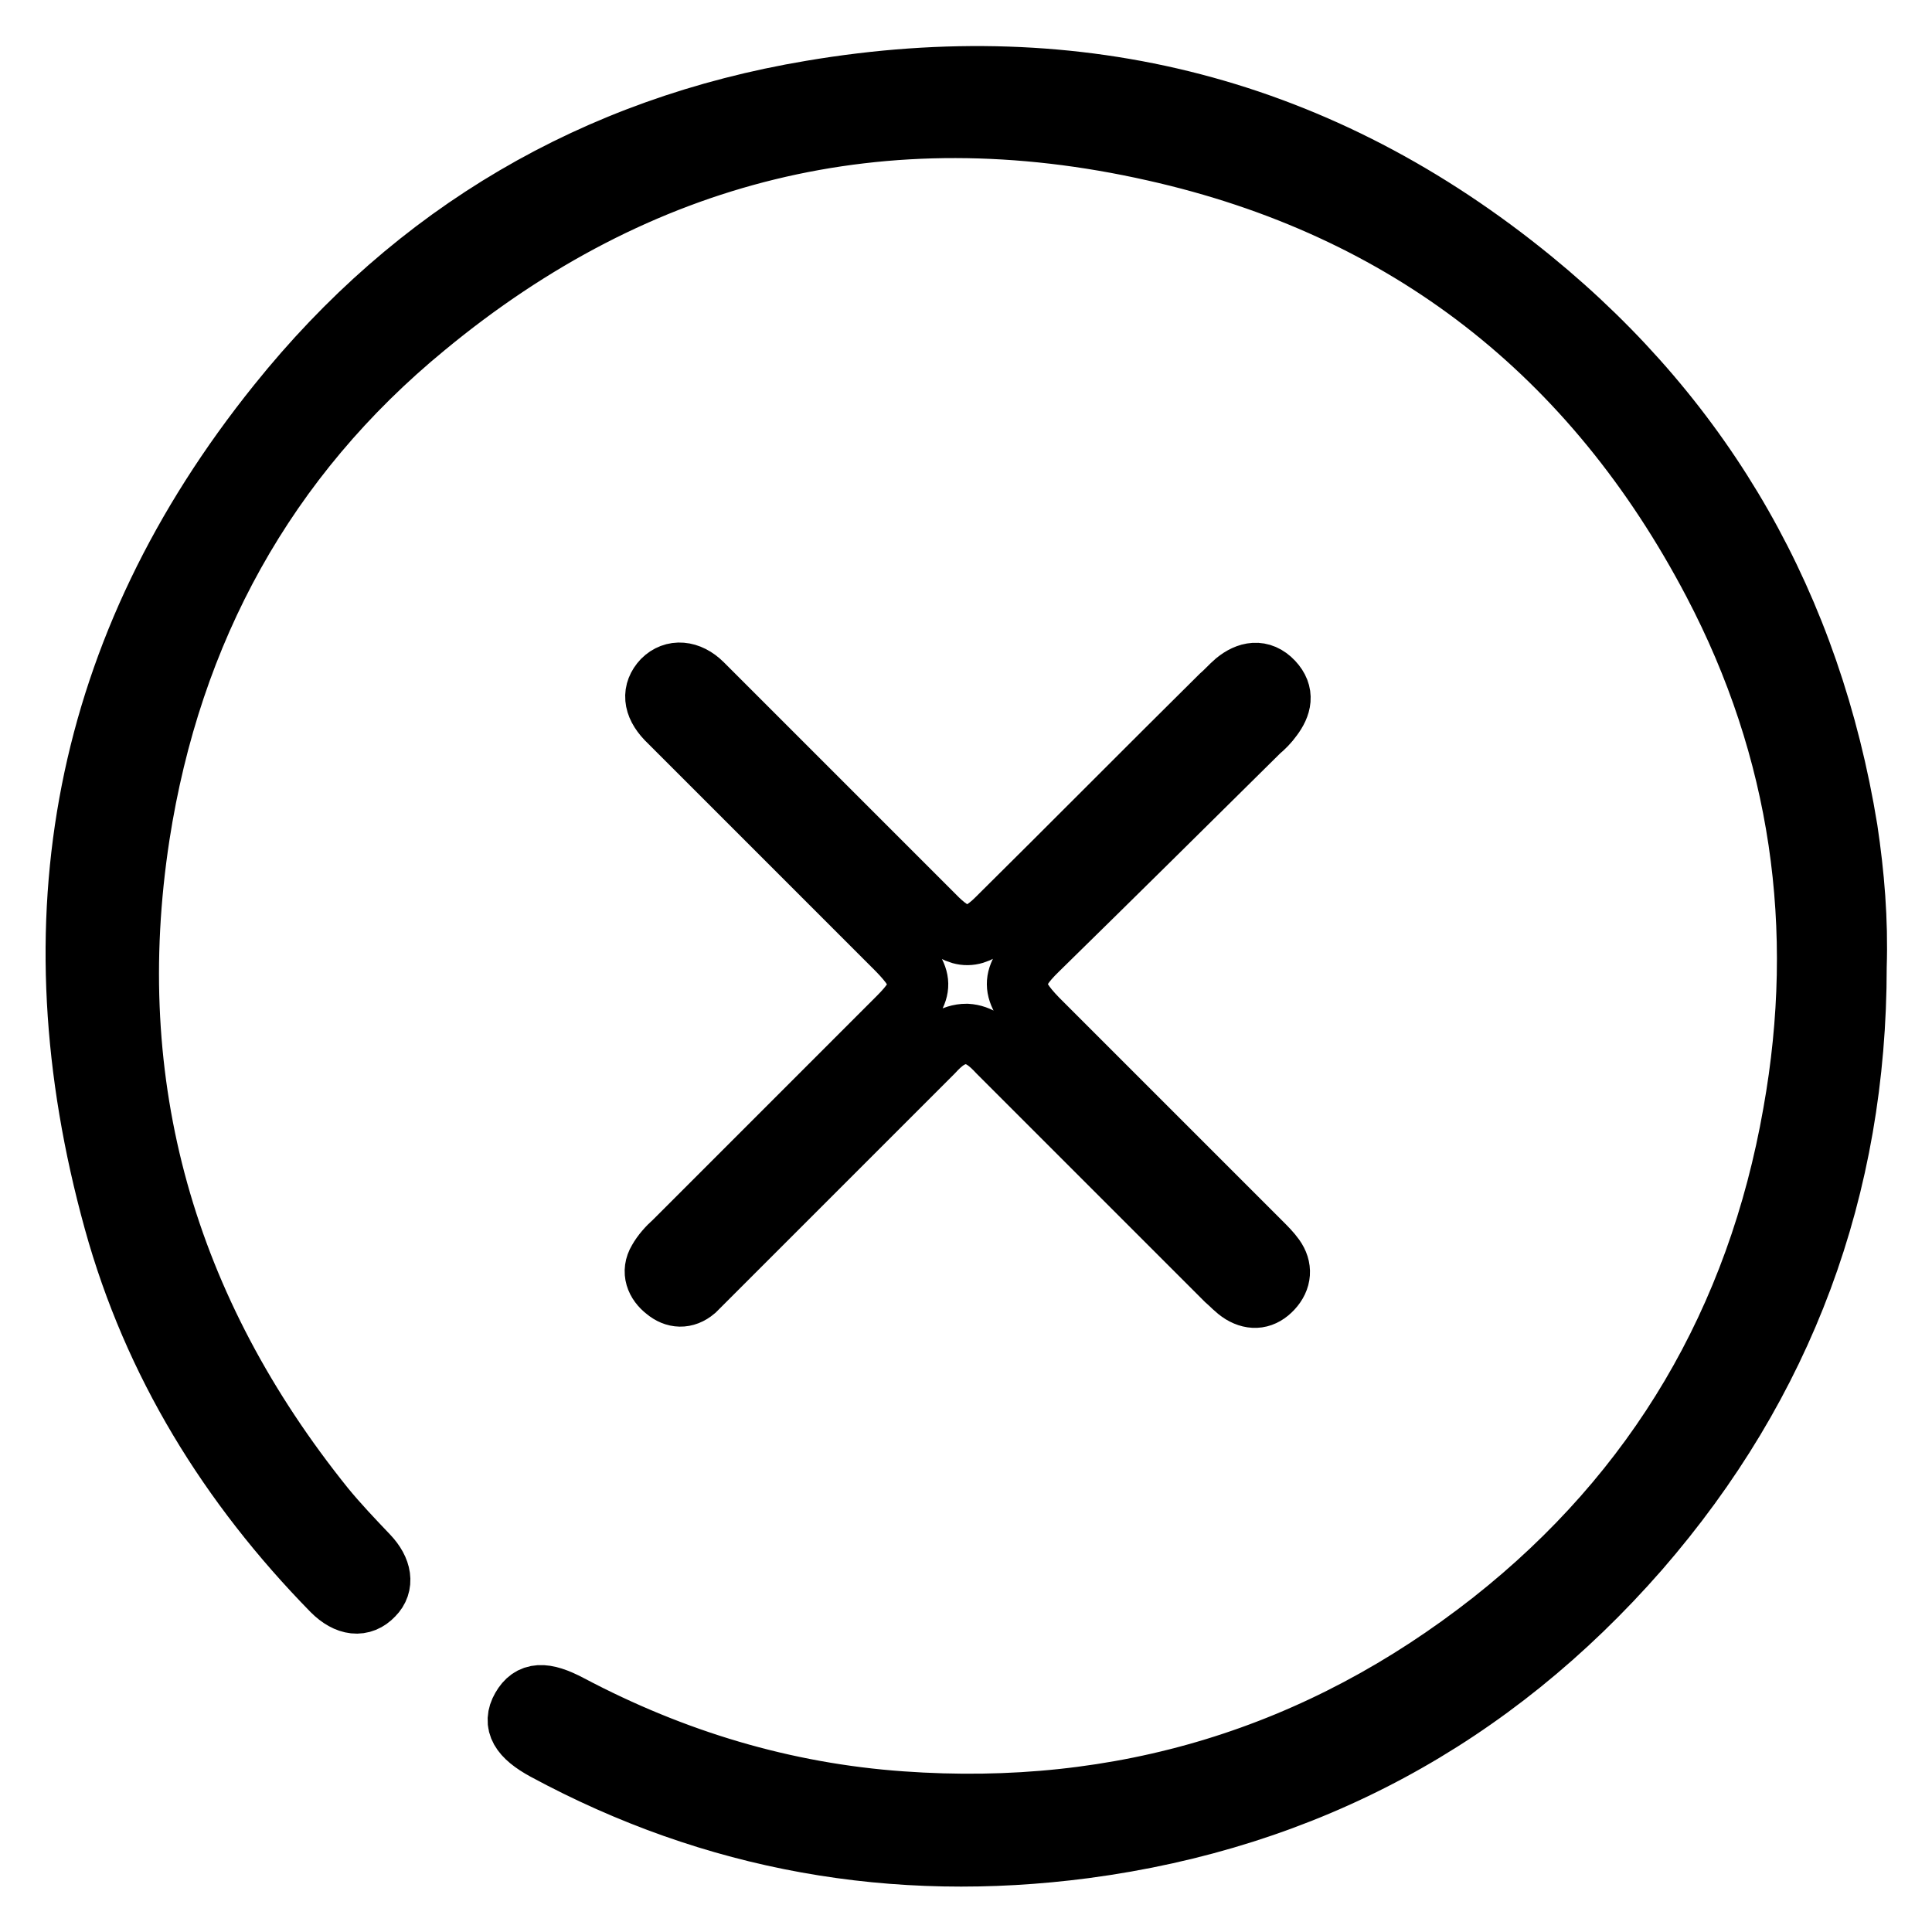
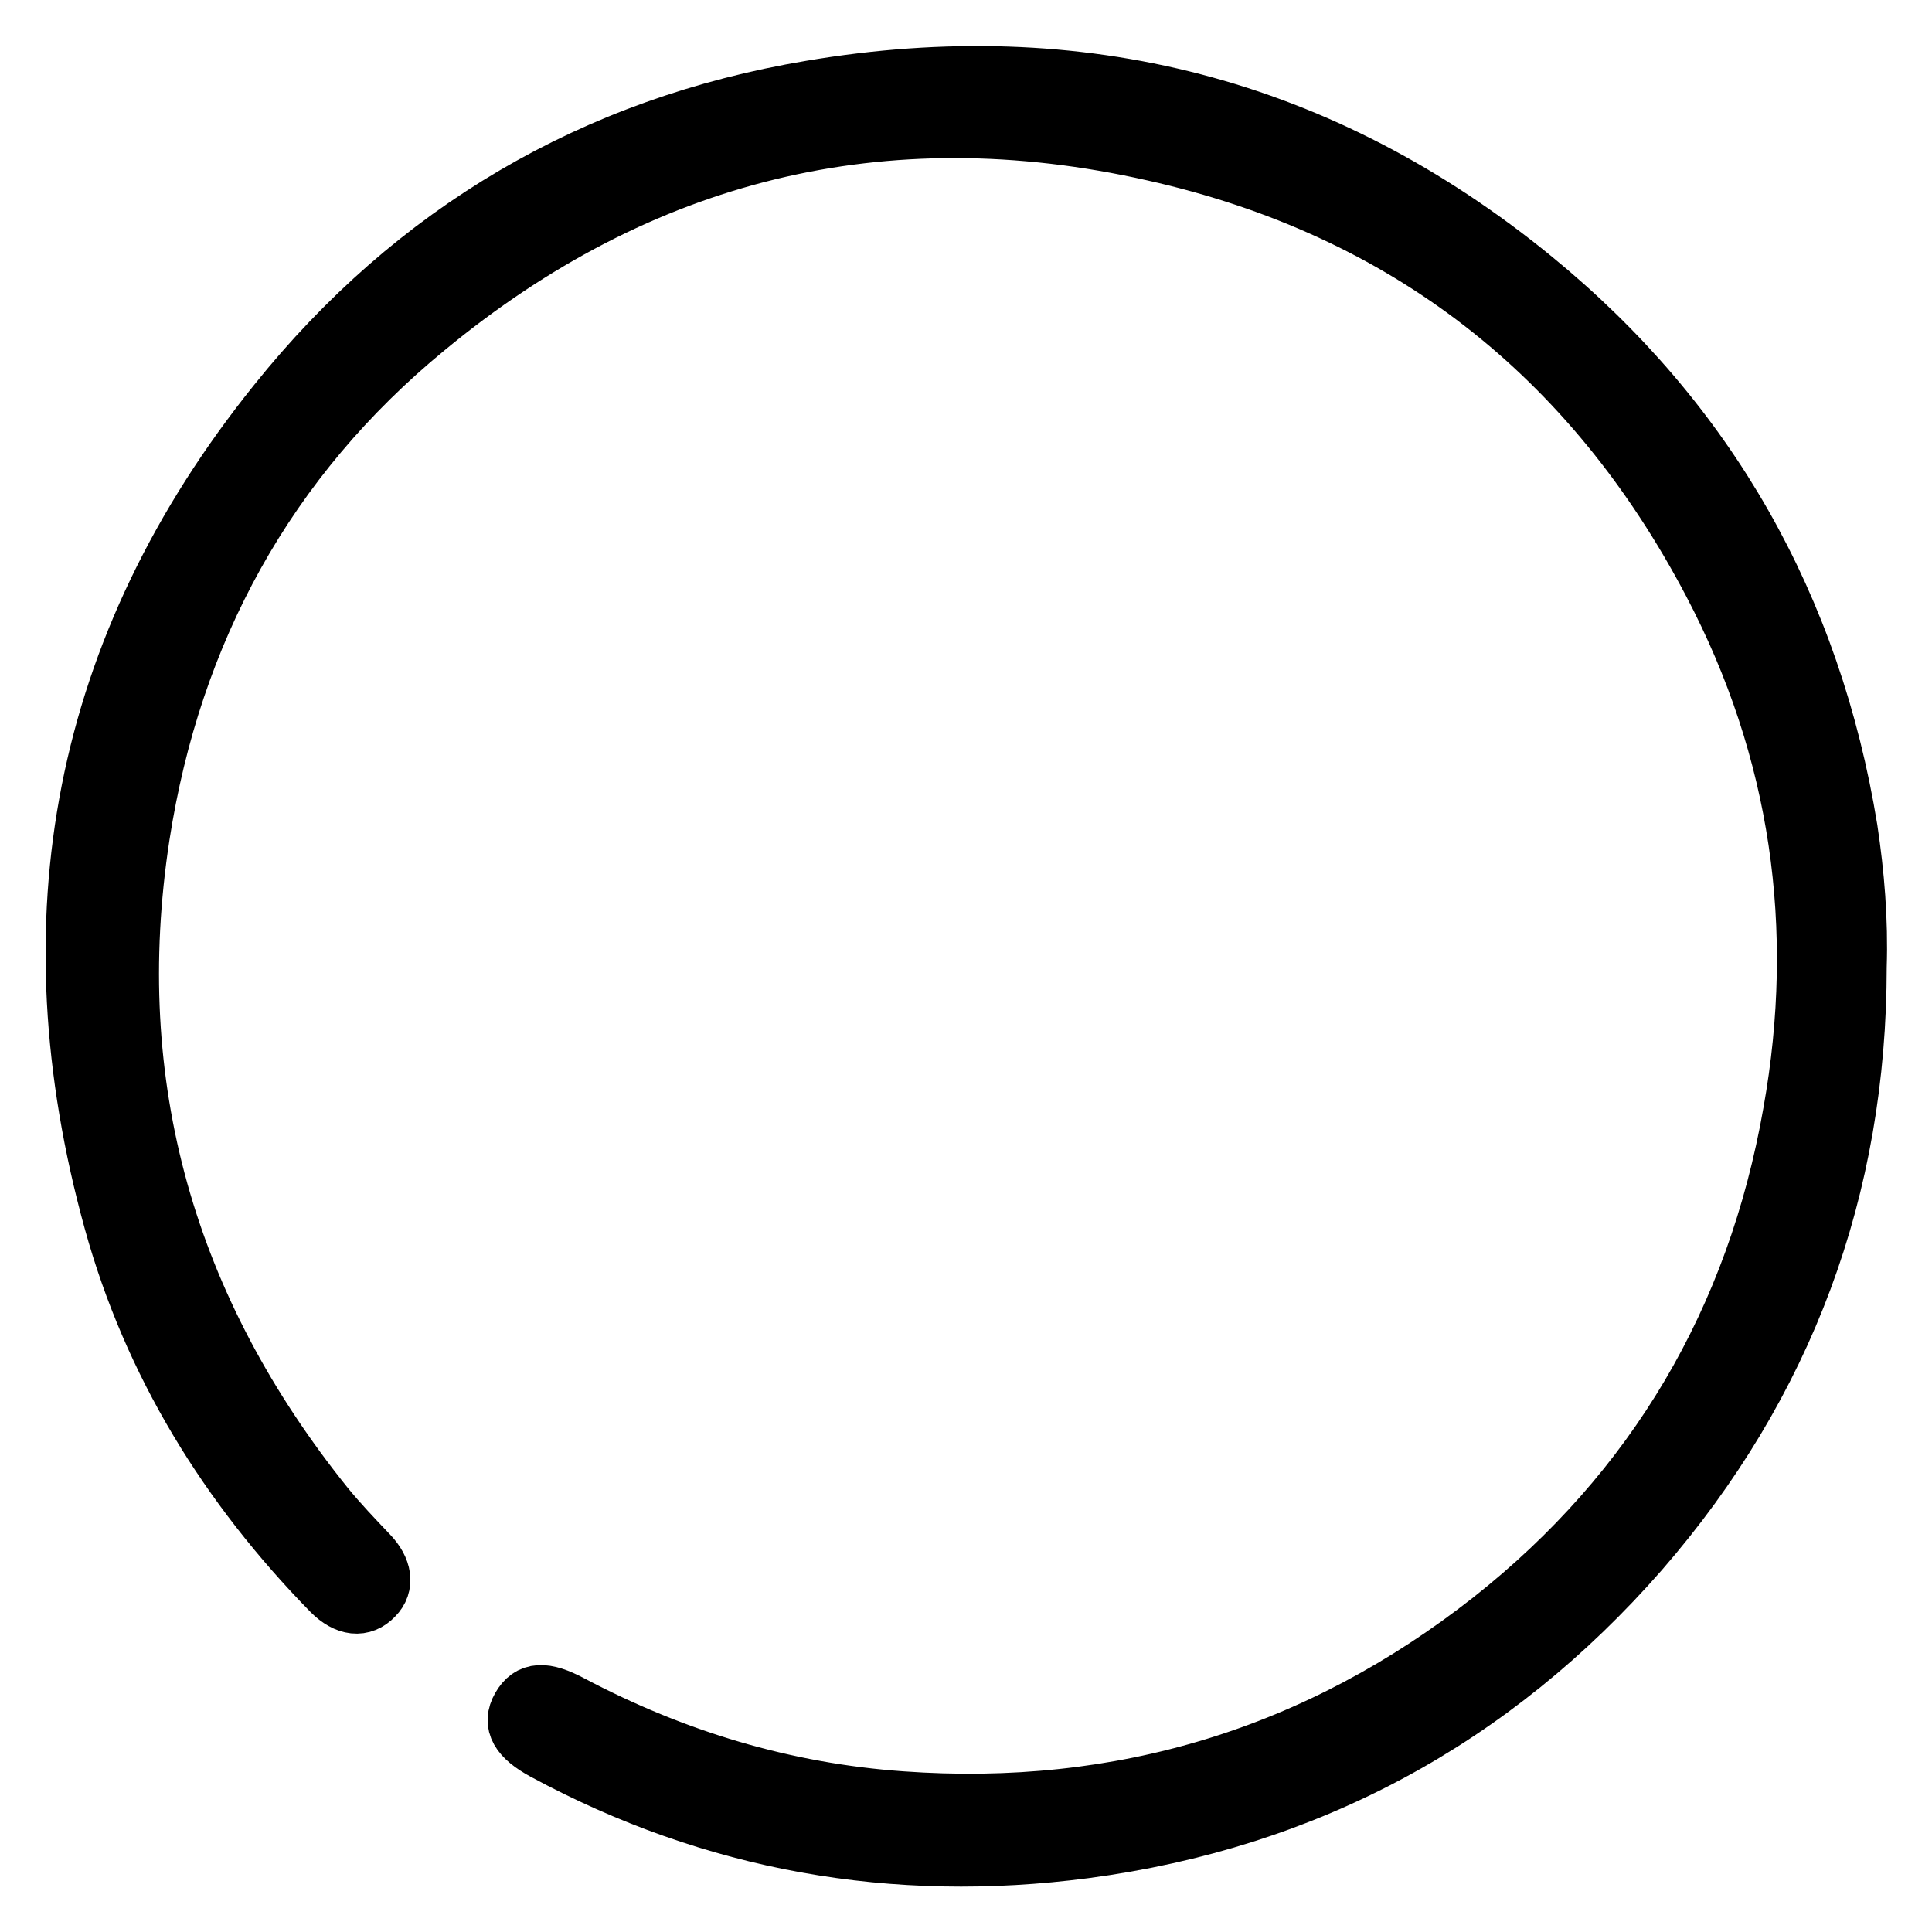
<svg xmlns="http://www.w3.org/2000/svg" version="1.1" x="0px" y="0px" viewBox="0 0 256 256" enable-background="new 0 0 256 256" xml:space="preserve">
  <g>
    <g>
      <path stroke-width="8" fill-opacity="0" stroke="#000000" d="M246,128.1c0,29.3-9.6,55.2-28.8,77.3c-19.5,22.3-44.1,35.6-73.5,39.5c-25.2,3.3-49.1-0.9-71.5-13c-3.3-1.8-4.3-3.5-3.1-5.6c1.2-2.1,3-2.2,6.4-0.4c13.8,7.3,28.4,11.7,43.9,12.8c29.2,2.1,55.4-5.9,78.3-23.9c21.8-17.2,35.1-39.9,39.9-67.3c4.4-24.6,1-48.2-10.6-70.3c-15.9-30.3-40.6-49.7-74.1-57.2c-35.9-8.1-68.3,0-96.5,23.3c-21.2,17.4-33.7,40.3-37.9,67.4c-5.1,33.2,3.5,62.9,24.5,89c1.8,2.2,3.8,4.3,5.8,6.4c1.8,1.9,2.1,3.9,0.7,5.3c-1.5,1.6-3.5,1.4-5.5-0.6c-13.7-14-23.7-30.2-28.9-49C4.1,122,10.9,85.7,36.8,53.5C55,30.8,78.8,16.8,107.5,12c35.5-6,67.6,2.2,95.6,25.1c23.1,18.9,36.9,43.4,41.7,72.8C245.7,115.9,246.2,121.9,246,128.1z" />
-       <path stroke-width="8" fill-opacity="0" stroke="#000000" d="M128.1,137c-2,0-3.3,1.2-4.5,2.5c-9.9,9.9-19.8,19.8-29.7,29.7c-0.6,0.6-1.2,1.2-1.8,1.8c-1.3,1.1-2.7,1-3.9,0c-1.3-1-1.9-2.5-1-4c0.5-0.9,1.3-1.8,2.1-2.5c9.9-9.9,19.8-19.8,29.7-29.7c3.6-3.6,3.5-5.2-0.1-8.9c-9.7-9.7-19.4-19.4-29-29c-0.5-0.5-1.1-1.1-1.6-1.6c-1.8-1.9-1.9-3.7-0.5-5.2c1.4-1.4,3.5-1.3,5.3,0.5c9.8,9.8,19.6,19.6,29.4,29.4c0.6,0.6,1.2,1.2,1.8,1.8c2.9,2.8,4.9,2.8,7.8-0.1c9.9-9.8,19.7-19.7,29.6-29.5c0.7-0.6,1.3-1.3,2-1.9c1.6-1.3,3.4-1.7,5,0c1.5,1.6,1.1,3.2-0.1,4.8c-0.5,0.7-1.1,1.3-1.7,1.8c-9.8,9.7-19.6,19.4-29.4,29c-3.7,3.6-3.6,5.4,0,9.1c9.9,9.9,19.8,19.8,29.7,29.7c0.6,0.6,1.2,1.2,1.7,1.9c1,1.4,0.9,2.9-0.3,4.2c-1.2,1.3-2.6,1.5-4.1,0.6c-0.8-0.5-1.4-1.2-2.1-1.8c-10-10-20.1-20.1-30.1-30.1C131,138.1,129.8,137.1,128.1,137z" />
    </g>
  </g>
</svg>